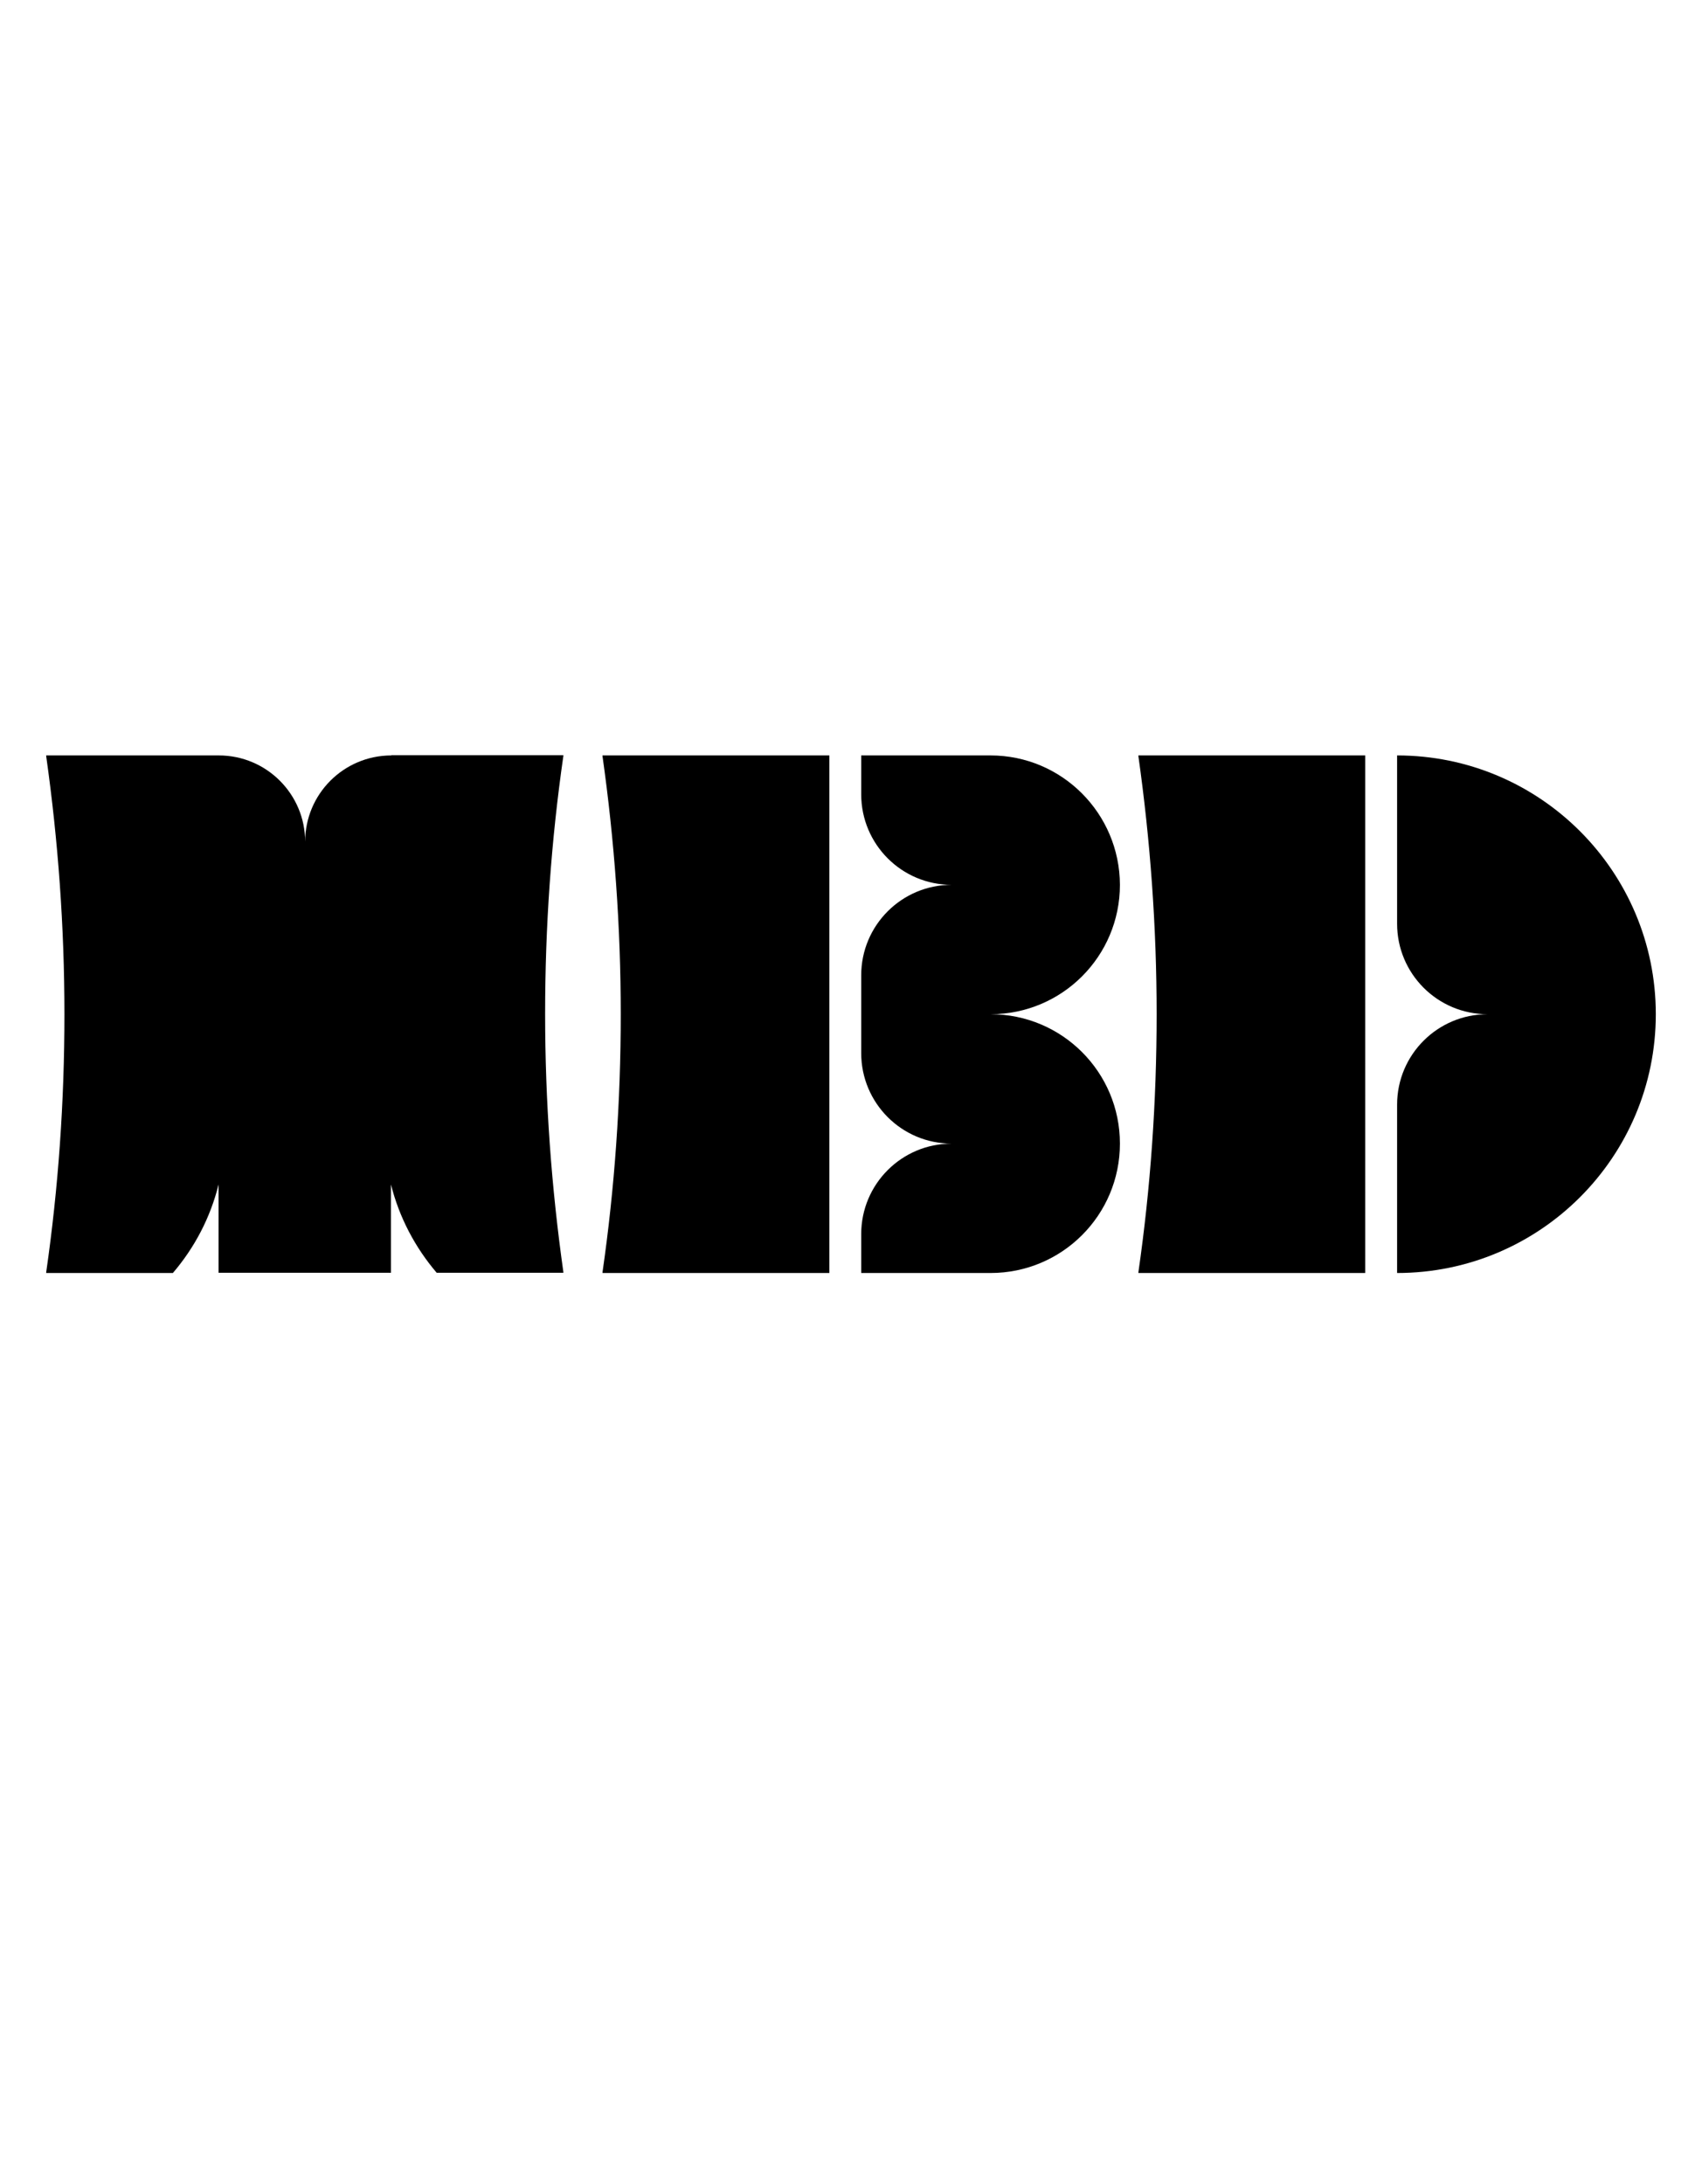
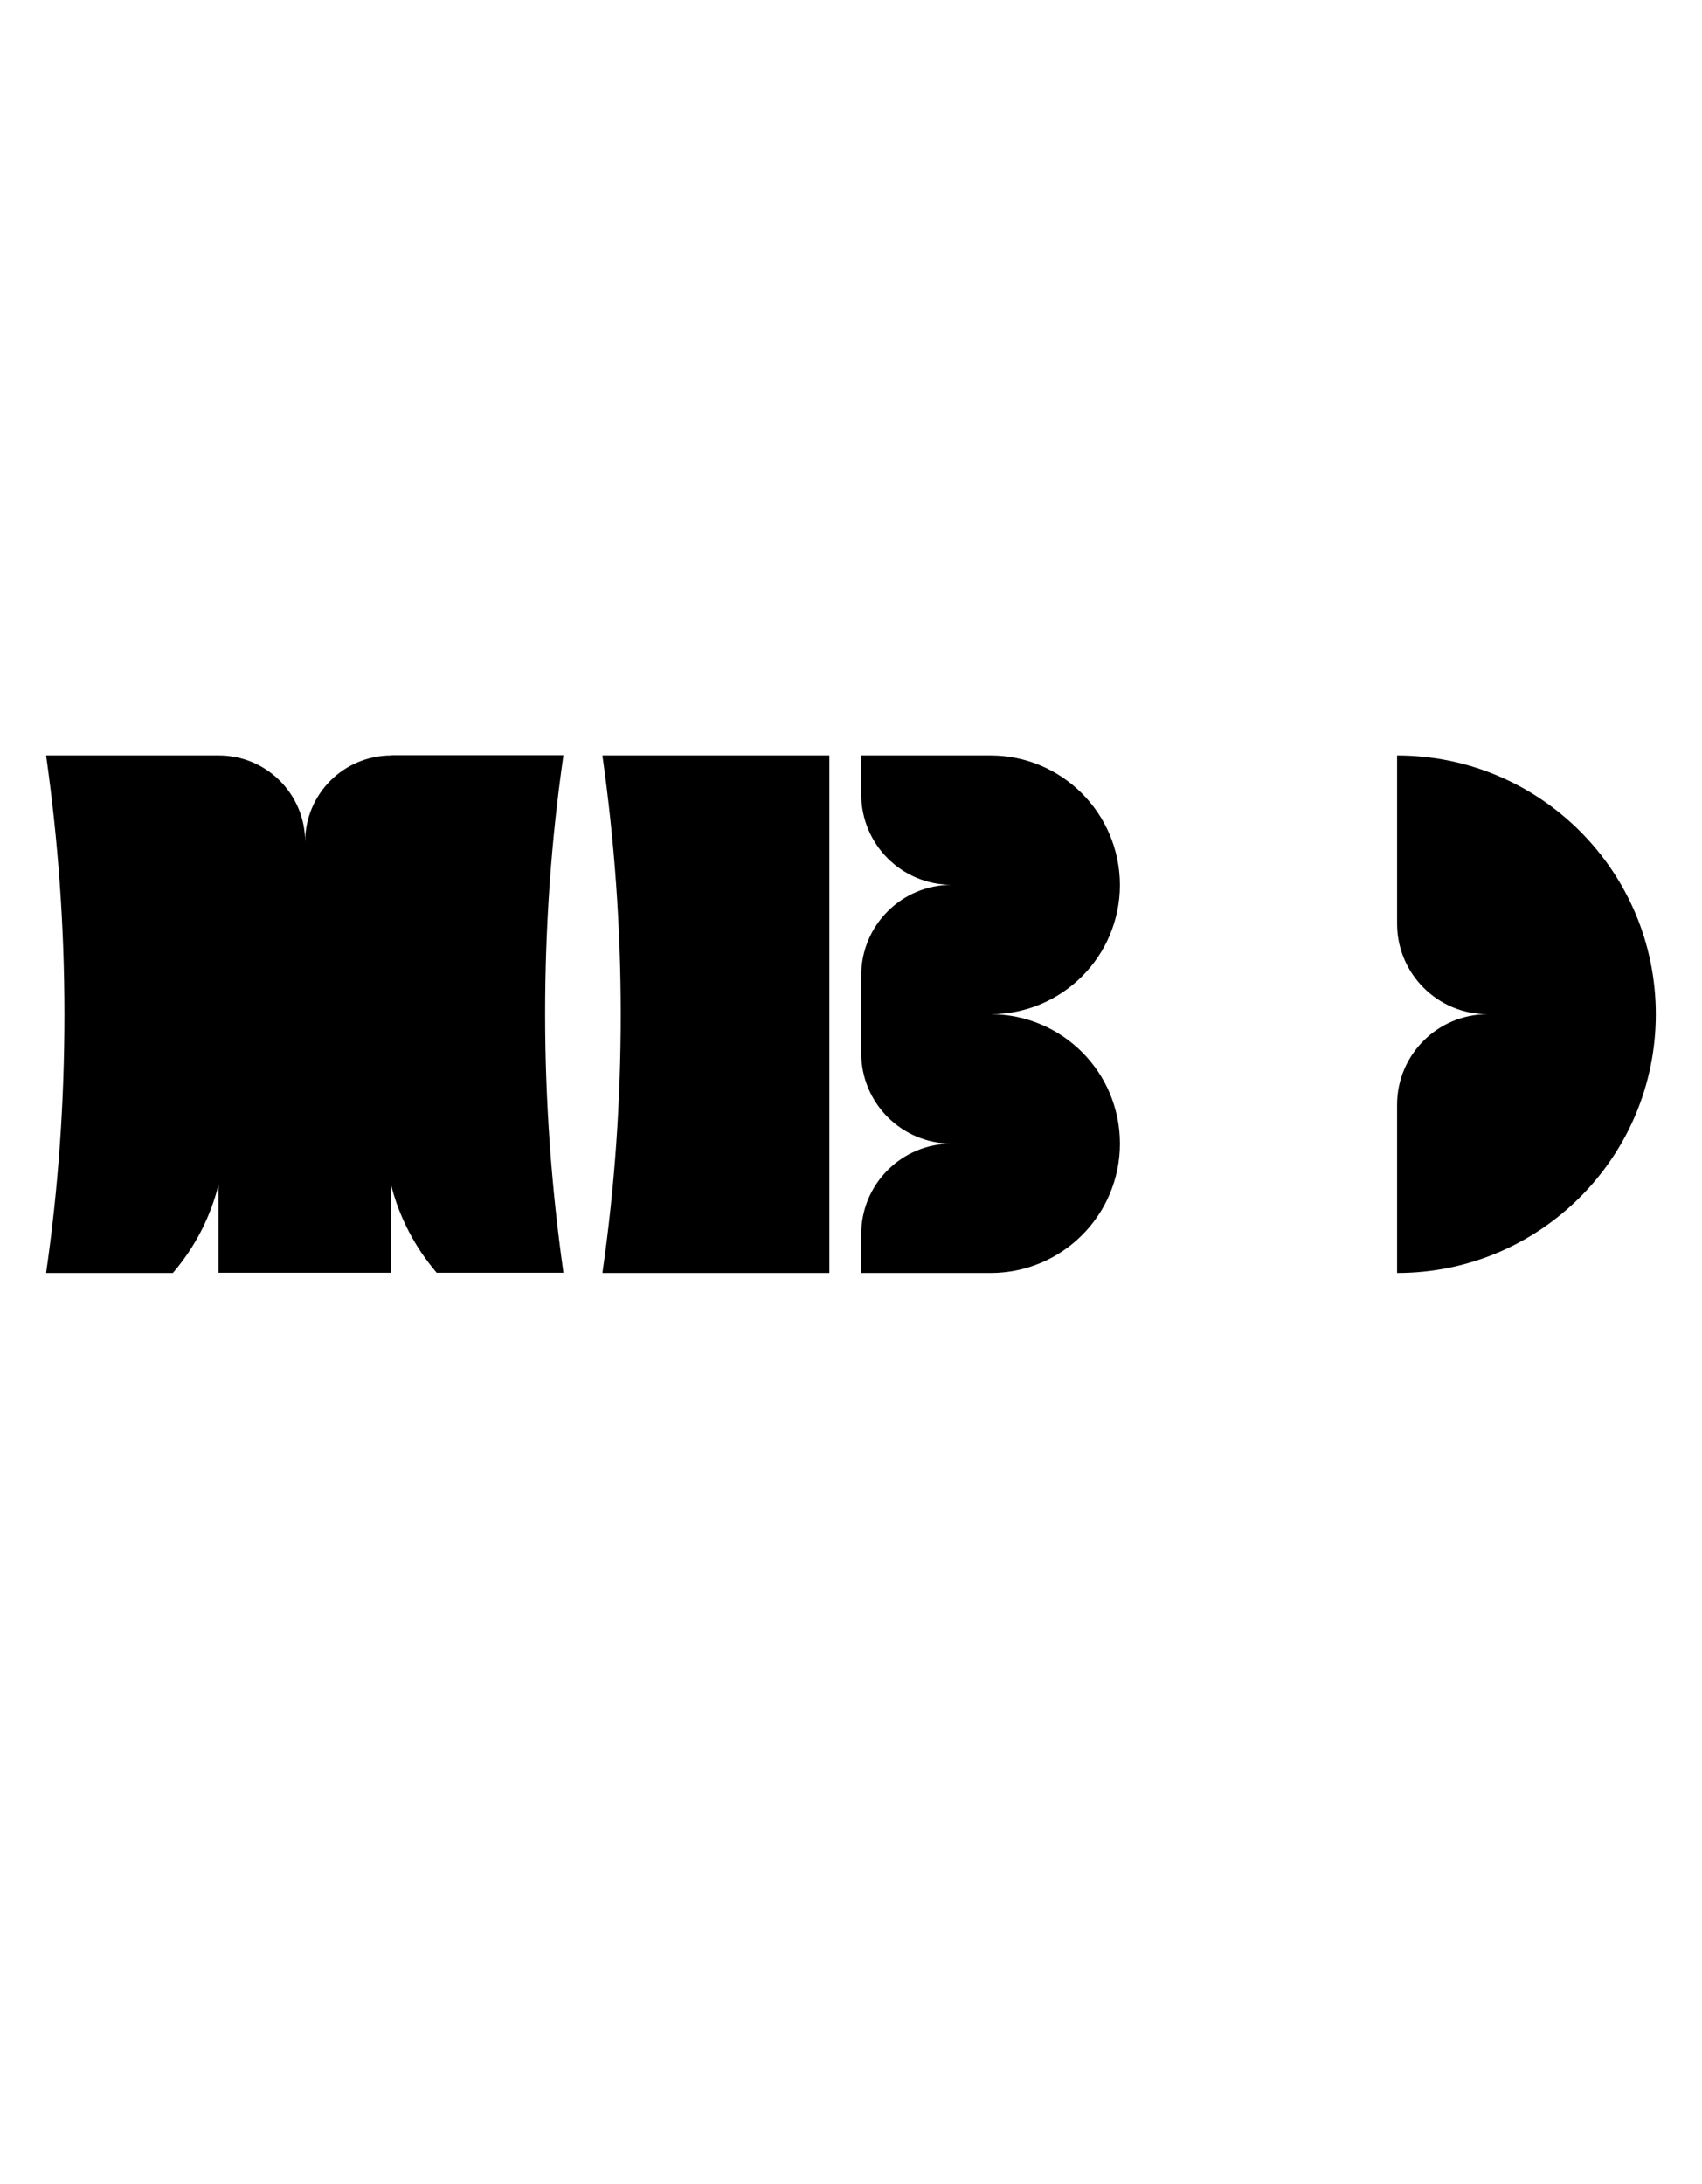
<svg xmlns="http://www.w3.org/2000/svg" version="1.1" id="_レイヤー_1" x="0px" y="0px" viewBox="0 0 700 898" style="enable-background:new 0 0 700 898;" xml:space="preserve">
  <style type="text/css">
	.st0{fill:url(#SVGID_1_);}
</style>
  <linearGradient id="SVGID_1_" gradientUnits="userSpaceOnUse" x1="350" y1="105.89" x2="350" y2="1003.89" gradientTransform="matrix(1 0 0 -1 0 1003.89)">
    <stop offset="0" style="stop-color:#FFFFFF" />
    <stop offset="1" style="stop-color:#FFFFFF" />
  </linearGradient>
  <rect y="0" class="st0" width="700" height="898" />
  <g>
-     <path d="M245.5-428.5c-19.5,0.1-35.3,15.9-35.3,35.5c0-19.6-15.9-35.5-35.5-35.5h-0.2h-70.9v0.3c4.9,34.7,7.5,70.1,7.5,106.1   s-2.5,71.4-7.5,106.1v0.3h52.1c8.9-10.3,15.4-22.7,18.8-36.3v36.3h70.9V-252c3.4,13.6,10,26,18.8,36.3h52.1v-0.3   c-4.9-34.7-7.5-70.1-7.5-106.1s2.5-71.4,7.5-106.1v-0.3h-70.7C245.6-428.5,245.5-428.5,245.5-428.5z" />
    <path d="M492-428.5h-53.2v16c0,20.5,16.6,37.2,37.2,37.2c-20.5,0-37.2,16.6-37.2,37.2v16v16c0,20.5,16.6,37.2,37.2,37.2   c-20.5,0-37.2,16.6-37.2,37.2v16H492c29.4,0,53.2-23.8,53.2-53.2v0c0-29.4-23.8-53.2-53.2-53.2c29.4,0,53.2-23.8,53.2-53.2v0   C545.2-404.6,521.3-428.5,492-428.5z" />
    <path d="M332.4-428.2c4.9,34.7,7.5,70.1,7.5,106.1s-2.5,71.4-7.5,106.1v0.3h93.3v-212.8h-93.3V-428.2z" />
    <path d="M659.2-428.5L659.2-428.5l0,69.2c0,20.5,16.6,37.2,37.2,37.2c-20.5,0-37.2,16.6-37.2,37.2v69.2h0   c58.7,0,106.4-47.6,106.4-106.4v0C765.6-380.8,718-428.5,659.2-428.5z" />
    <path d="M552.8-428.2c4.9,34.7,7.5,70.1,7.5,106.1s-2.5,71.4-7.5,106.1v0.3h93.3v-212.8h-93.3V-428.2z" />
  </g>
  <g>
    <path d="M160.8,310.6c-19.5,0.1-35.3,15.9-35.3,35.5c0-19.6-15.9-35.5-35.5-35.5h-0.2H19v0.3c4.9,34.7,7.5,70.1,7.5,106.1   s-2.5,71.4-7.5,106.1v0.3h52.1C80,513,86.5,500.7,89.9,487v36.3h70.9V487c3.4,13.6,10,26,18.8,36.3h52.1v-0.3   c-4.9-34.7-7.5-70.1-7.5-106.1s2.5-71.4,7.5-106.1v-0.3H161C161,310.6,160.9,310.6,160.8,310.6z" />
    <path d="M407.4,310.6h-53.2v16c0,20.5,16.6,37.2,37.2,37.2c-20.5,0-37.2,16.6-37.2,37.2v16v16c0,20.5,16.6,37.2,37.2,37.2   c-20.5,0-37.2,16.6-37.2,37.2v16h53.2c29.4,0,53.2-23.8,53.2-53.2v0c0-29.4-23.8-53.2-53.2-53.2c29.4,0,53.2-23.8,53.2-53.2v0   C460.5,334.4,436.7,310.6,407.4,310.6z" />
    <path d="M247.8,310.9c4.9,34.7,7.5,70.1,7.5,106.1s-2.5,71.4-7.5,106.1v0.3h93.3V310.6h-93.3V310.9z" />
    <path d="M574.6,310.6L574.6,310.6l0,69.2c0,20.5,16.6,37.2,37.2,37.2c-20.5,0-37.2,16.6-37.2,37.2v69.2h0   c58.7,0,106.4-47.6,106.4-106.4v0C681,358.3,633.4,310.6,574.6,310.6z" />
-     <path d="M468.2,310.9c4.9,34.7,7.5,70.1,7.5,106.1s-2.5,71.4-7.5,106.1v0.3h93.3V310.6h-93.3V310.9z" />
  </g>
</svg>